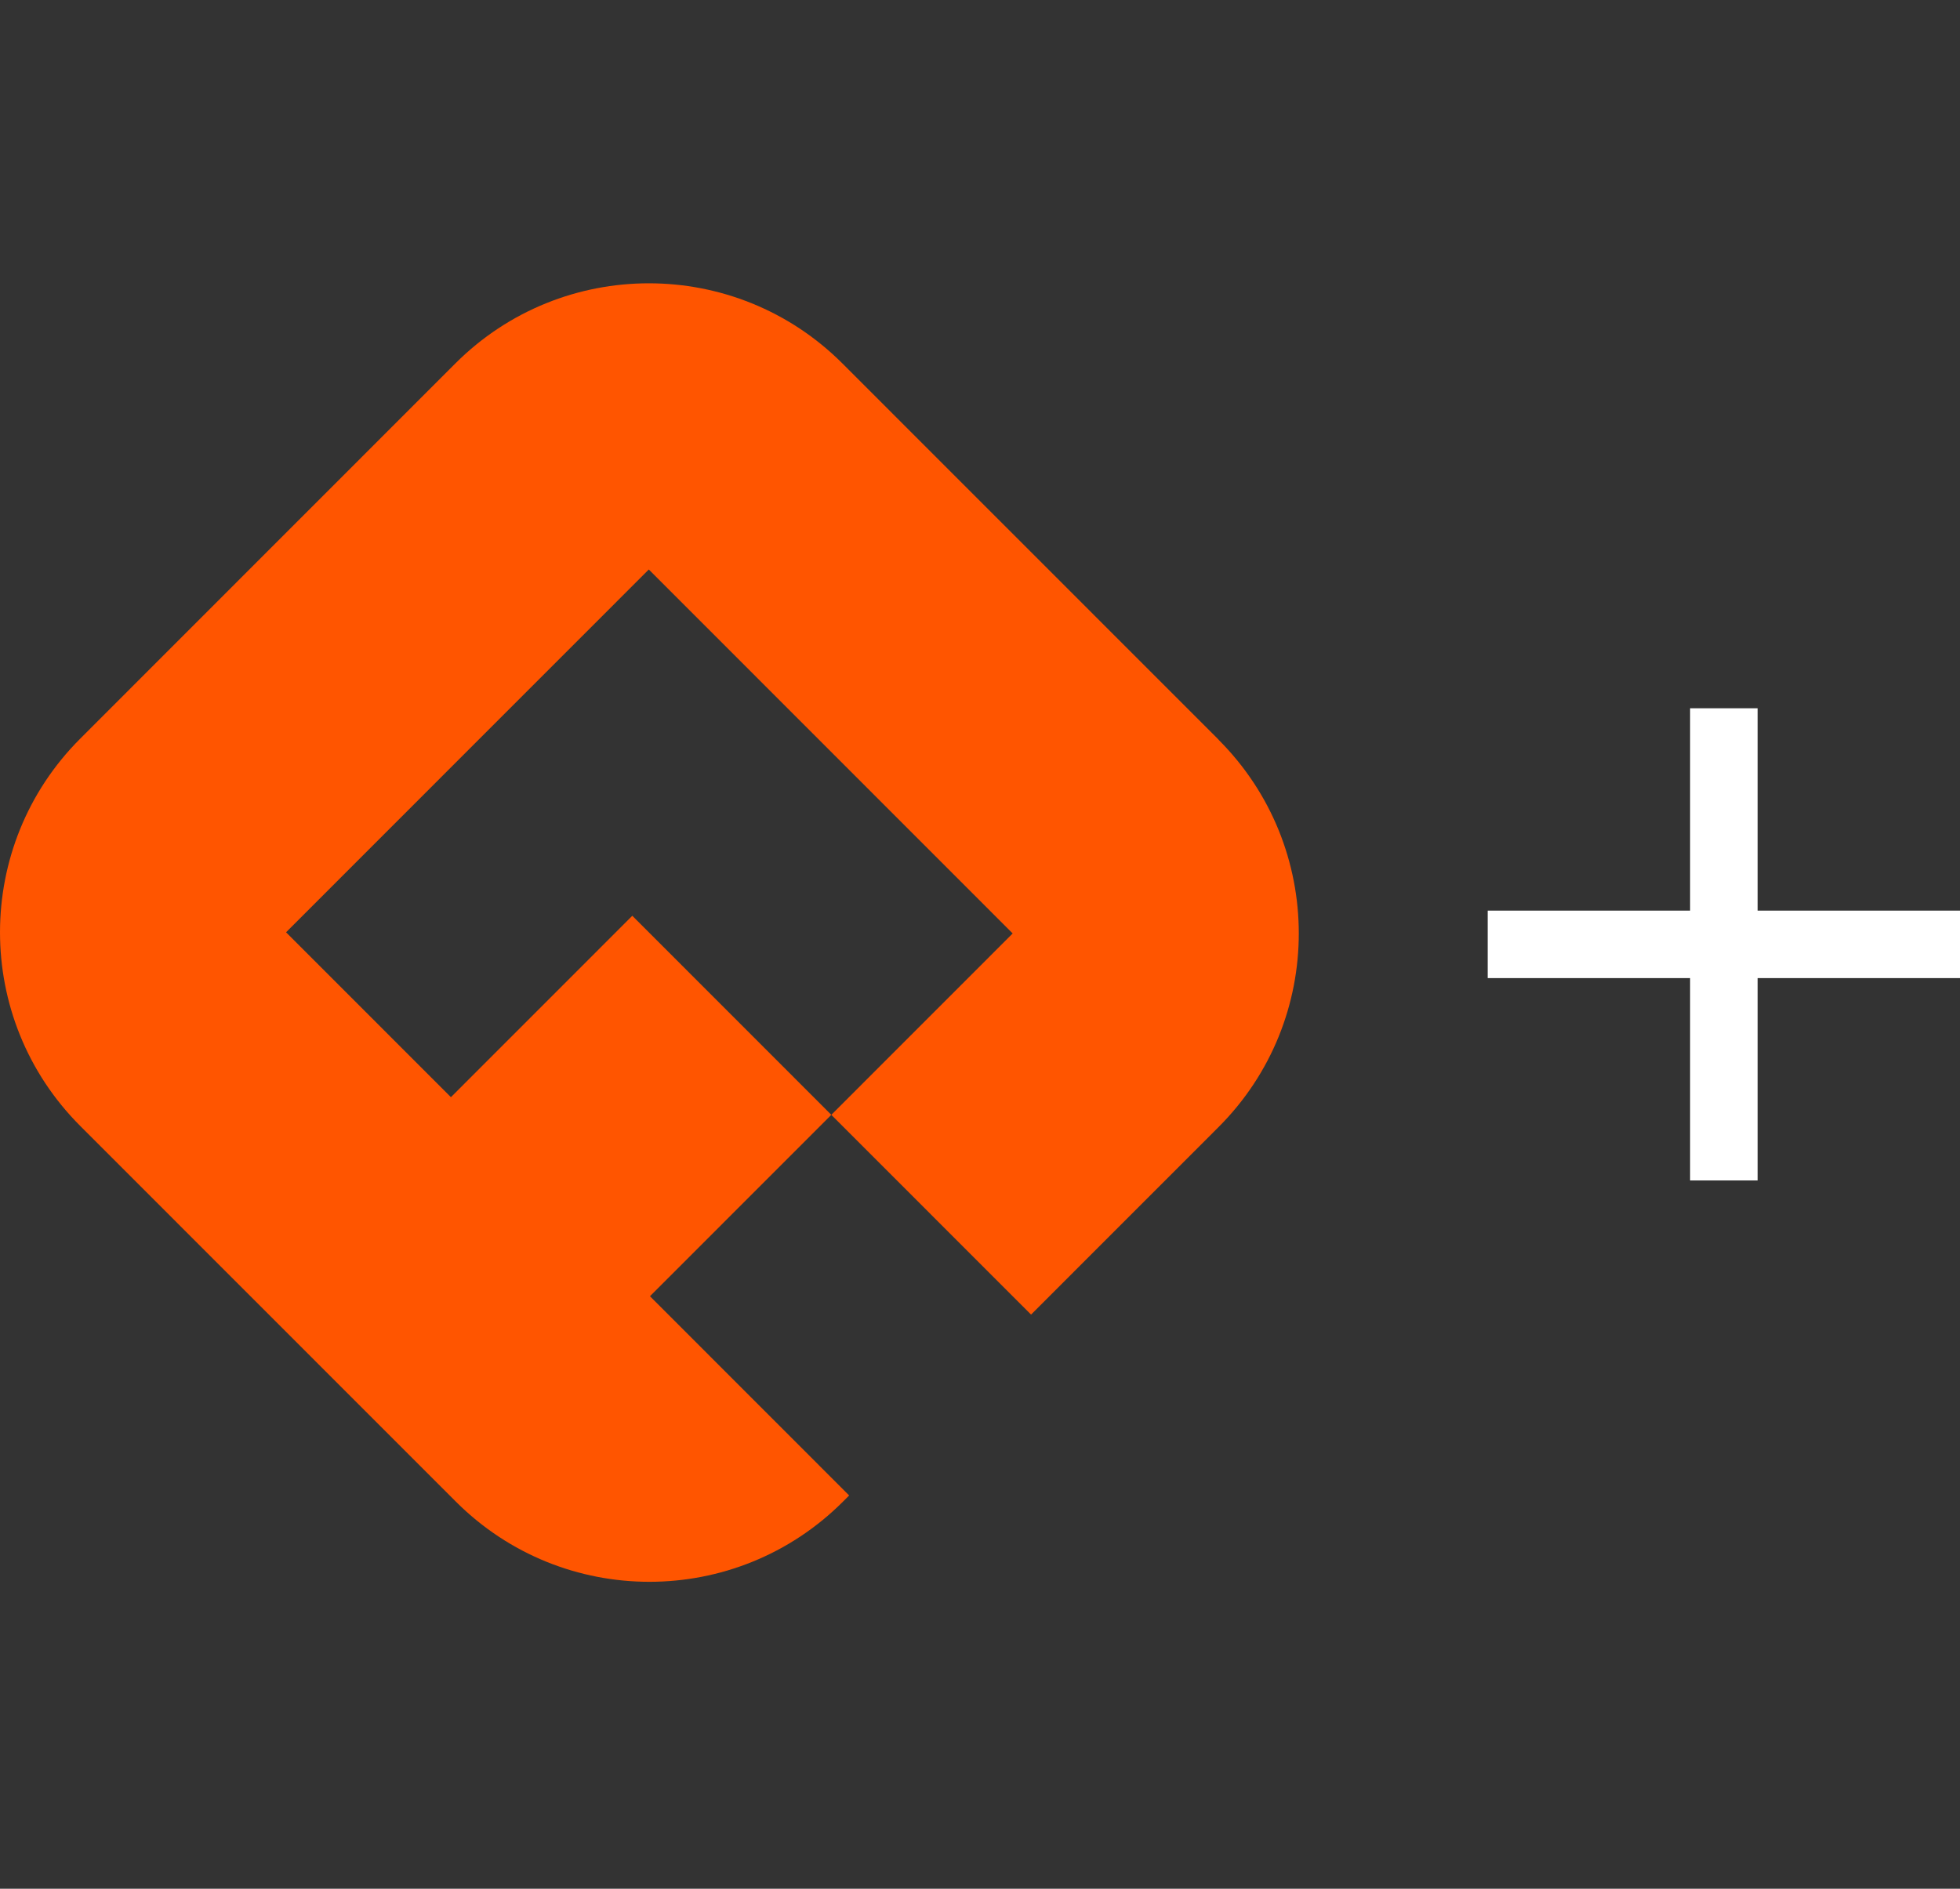
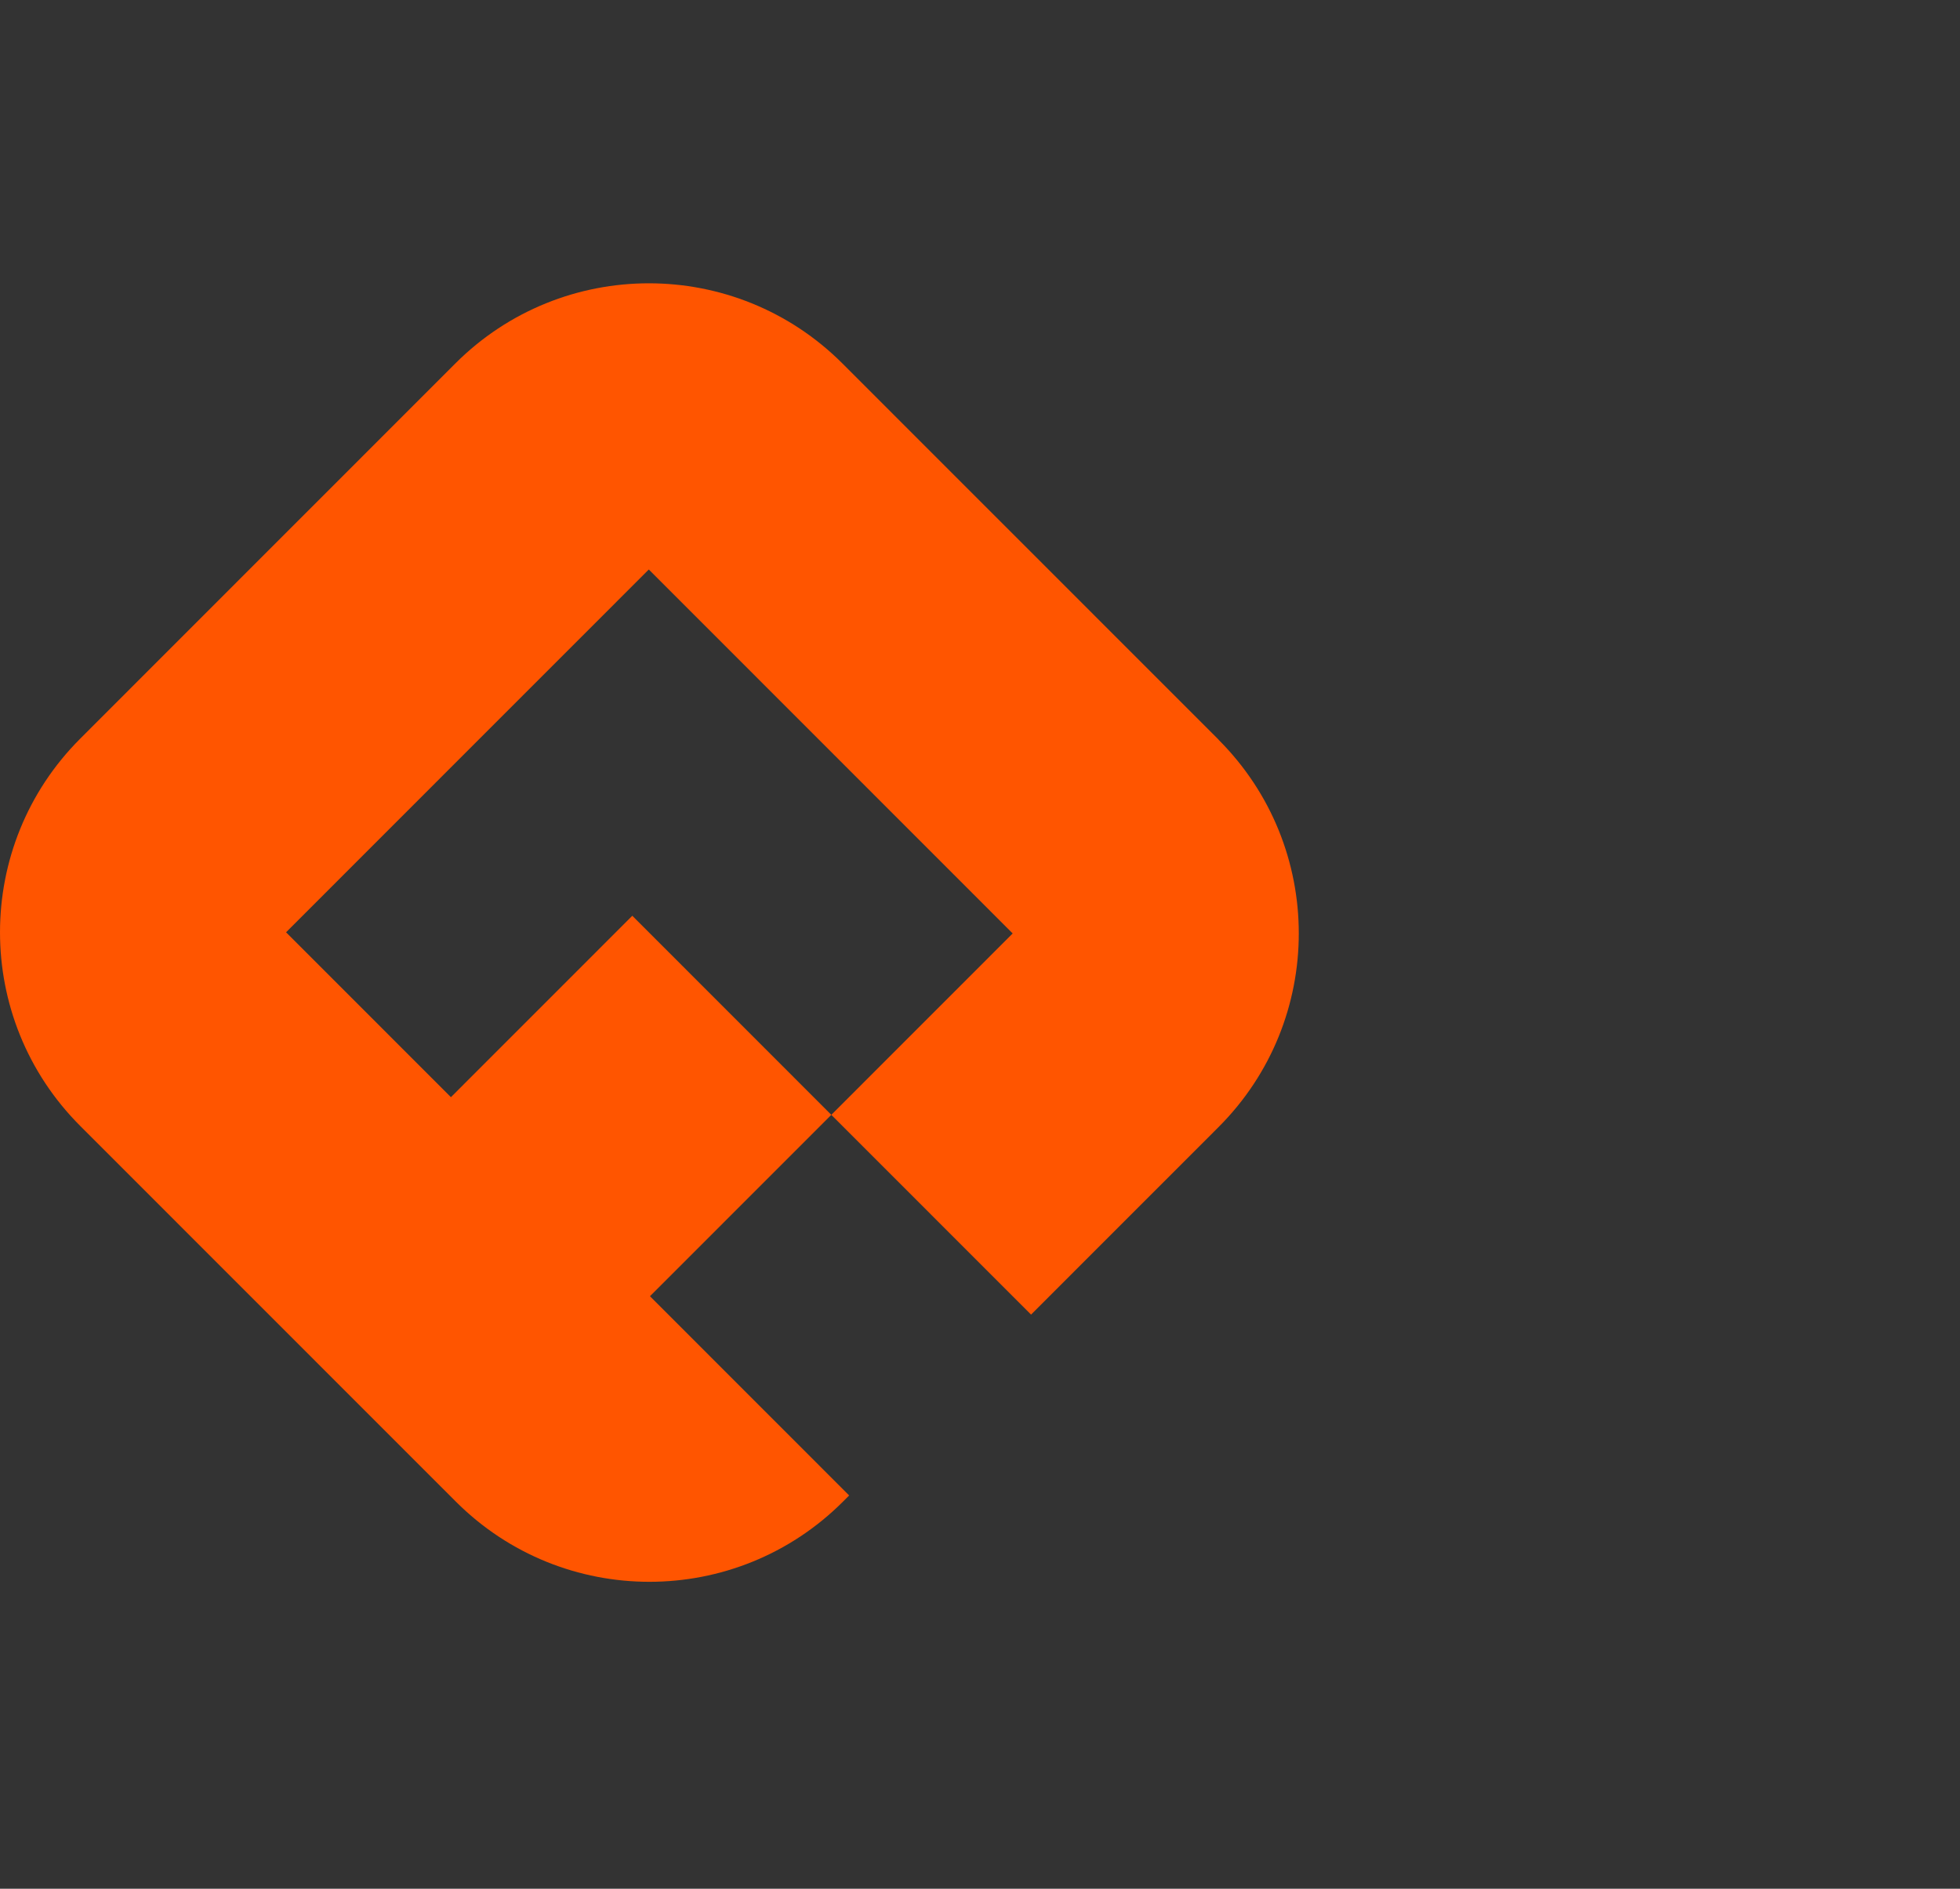
<svg xmlns="http://www.w3.org/2000/svg" width="83" height="80" viewBox="0 0 83 80" fill="none">
  <rect x="0" y="0" width="83" height="80" fill="#333333" stroke="none" />
  <path d="M51.607 31.332L51.348 31.073L35.936 15.657L35.677 15.398C31.148 10.867 23.808 10.867 19.279 15.398L11.338 23.342L3.397 31.287C-1.132 35.817 -1.132 43.16 3.397 47.691L19.302 63.602C23.831 68.133 31.171 68.133 35.7 63.602L35.959 63.343L27.524 54.904L35.204 47.221L26.776 38.789L19.095 46.473L12.114 39.489L19.794 31.805L27.475 24.122L42.884 39.538L35.204 47.221L43.662 55.682L51.603 47.738C56.132 43.208 56.132 35.864 51.603 31.334L51.607 31.332Z" fill="#FF5500" />
-   <path d="M71.571 41.429H63V38.571H71.571V30H74.429V38.571H83V41.429H74.429V50H71.571V41.429Z" fill="white" />
</svg>